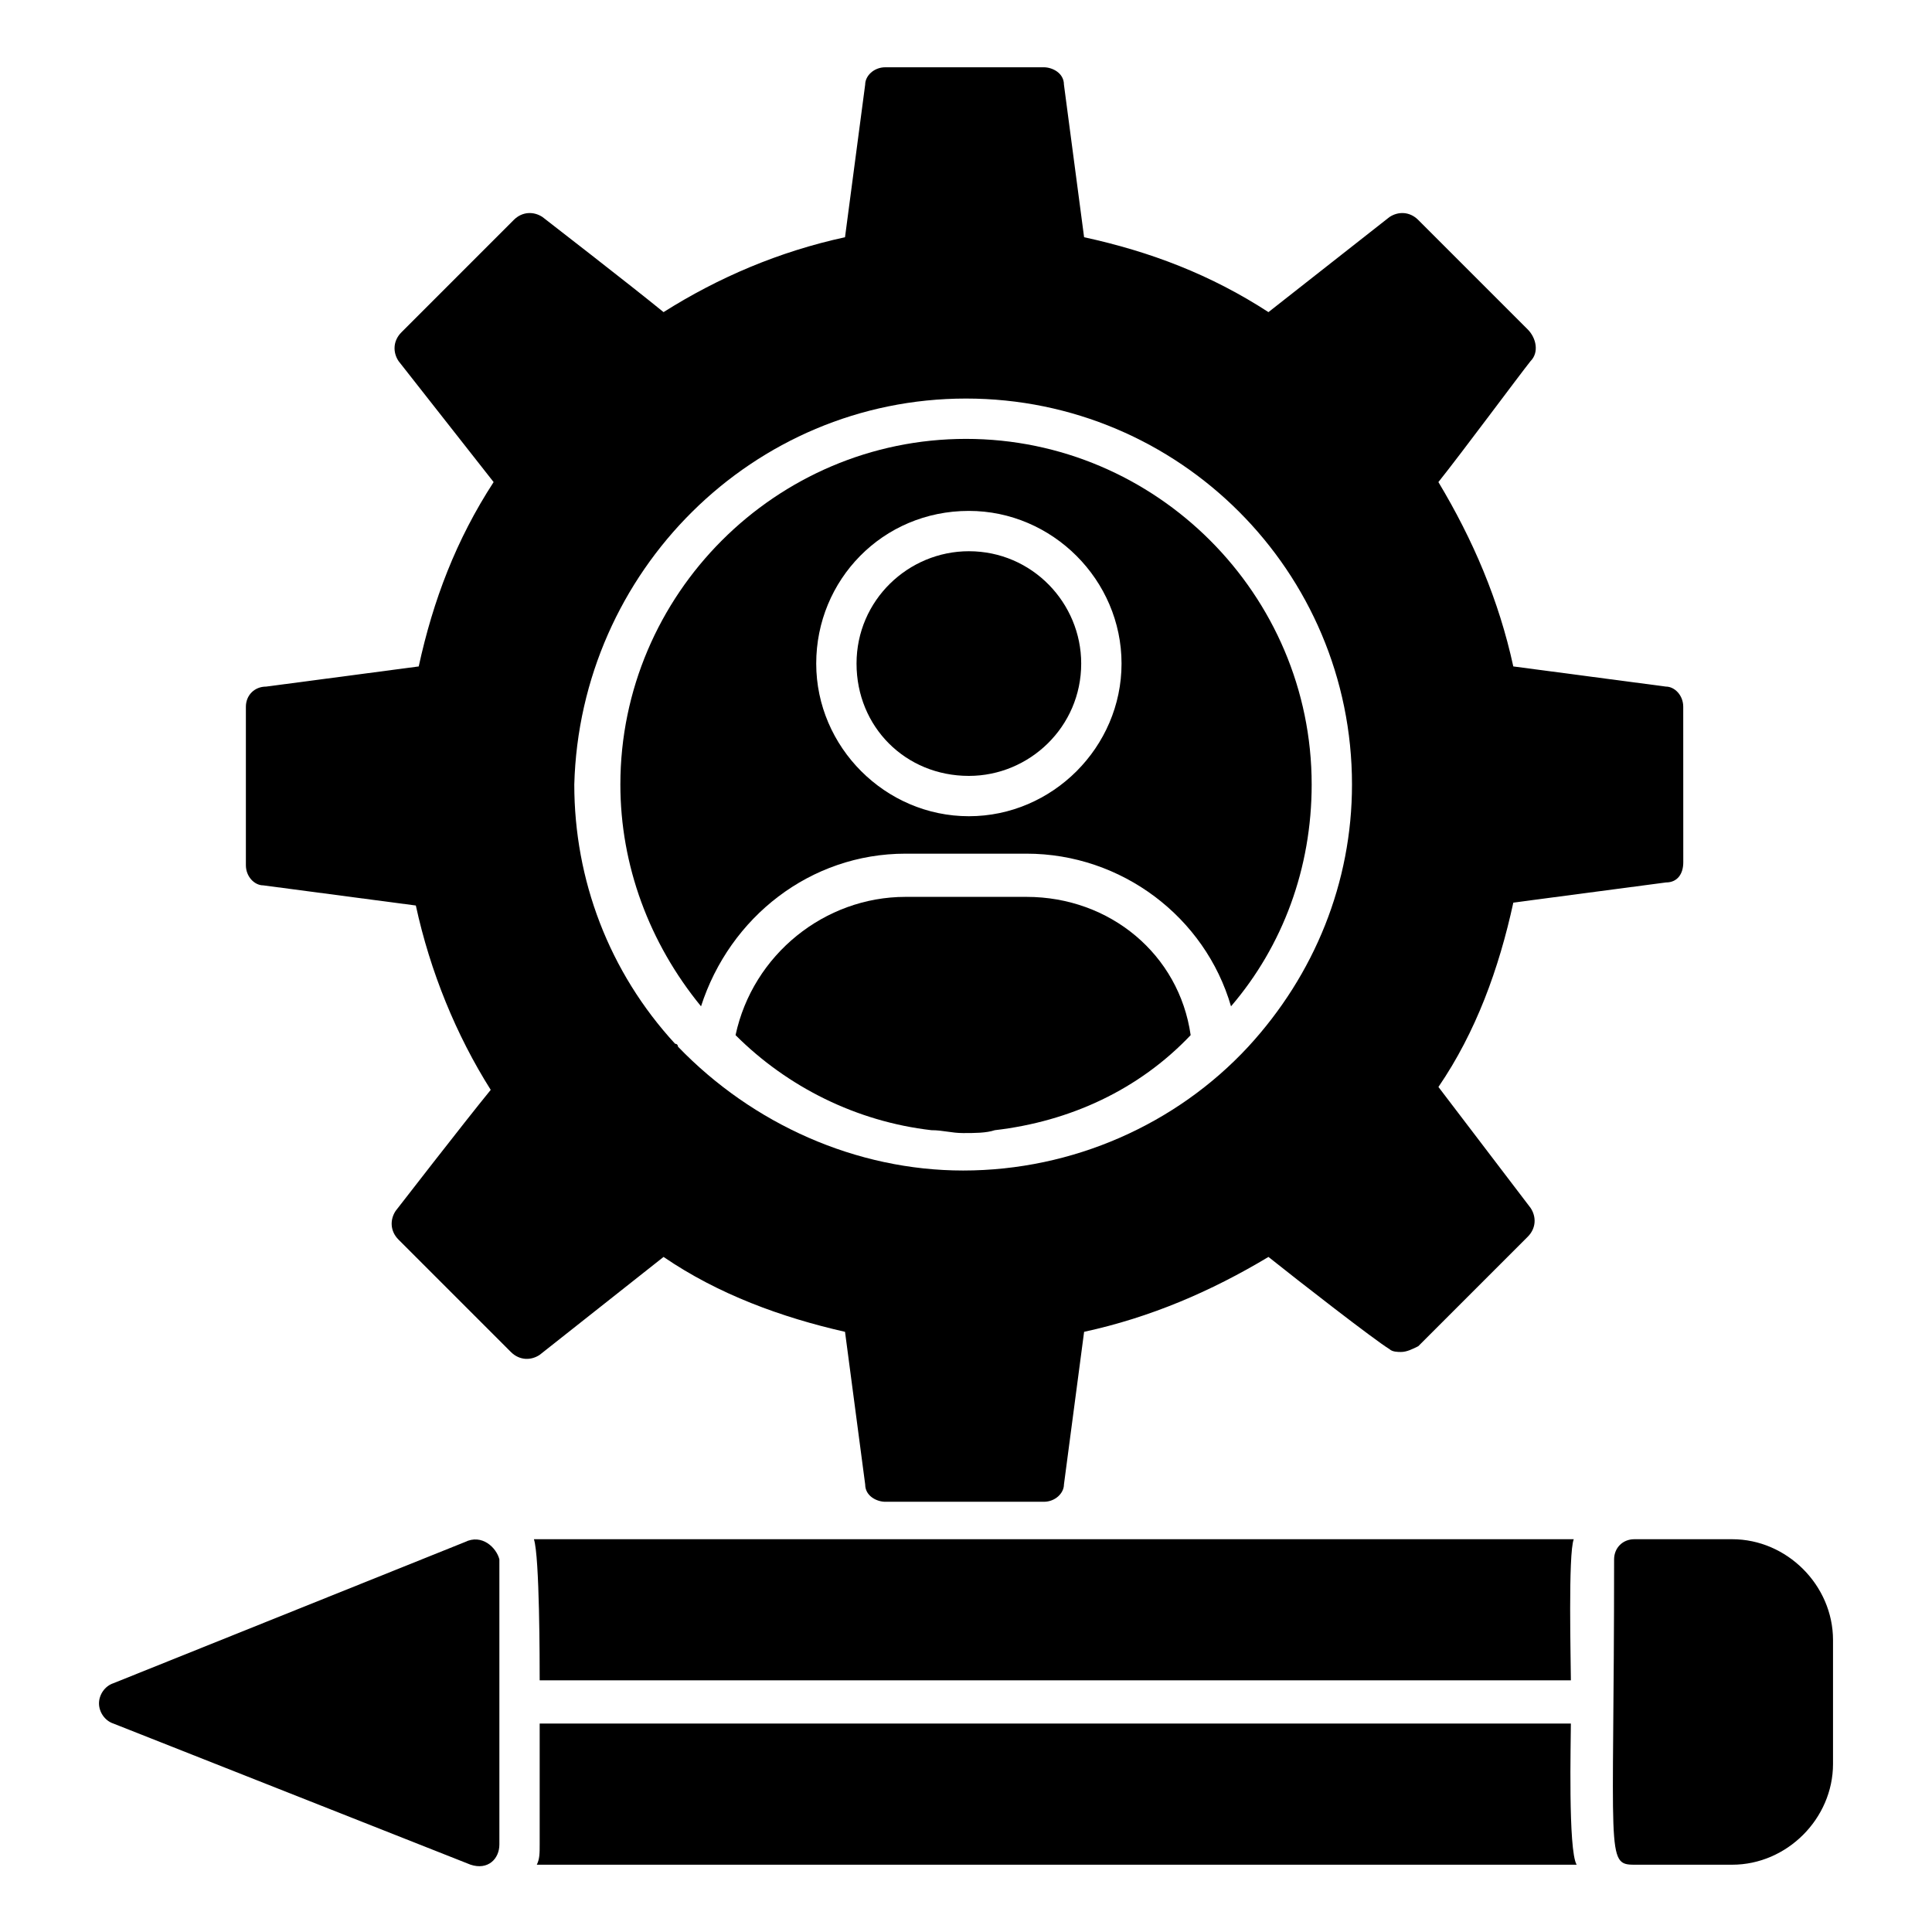
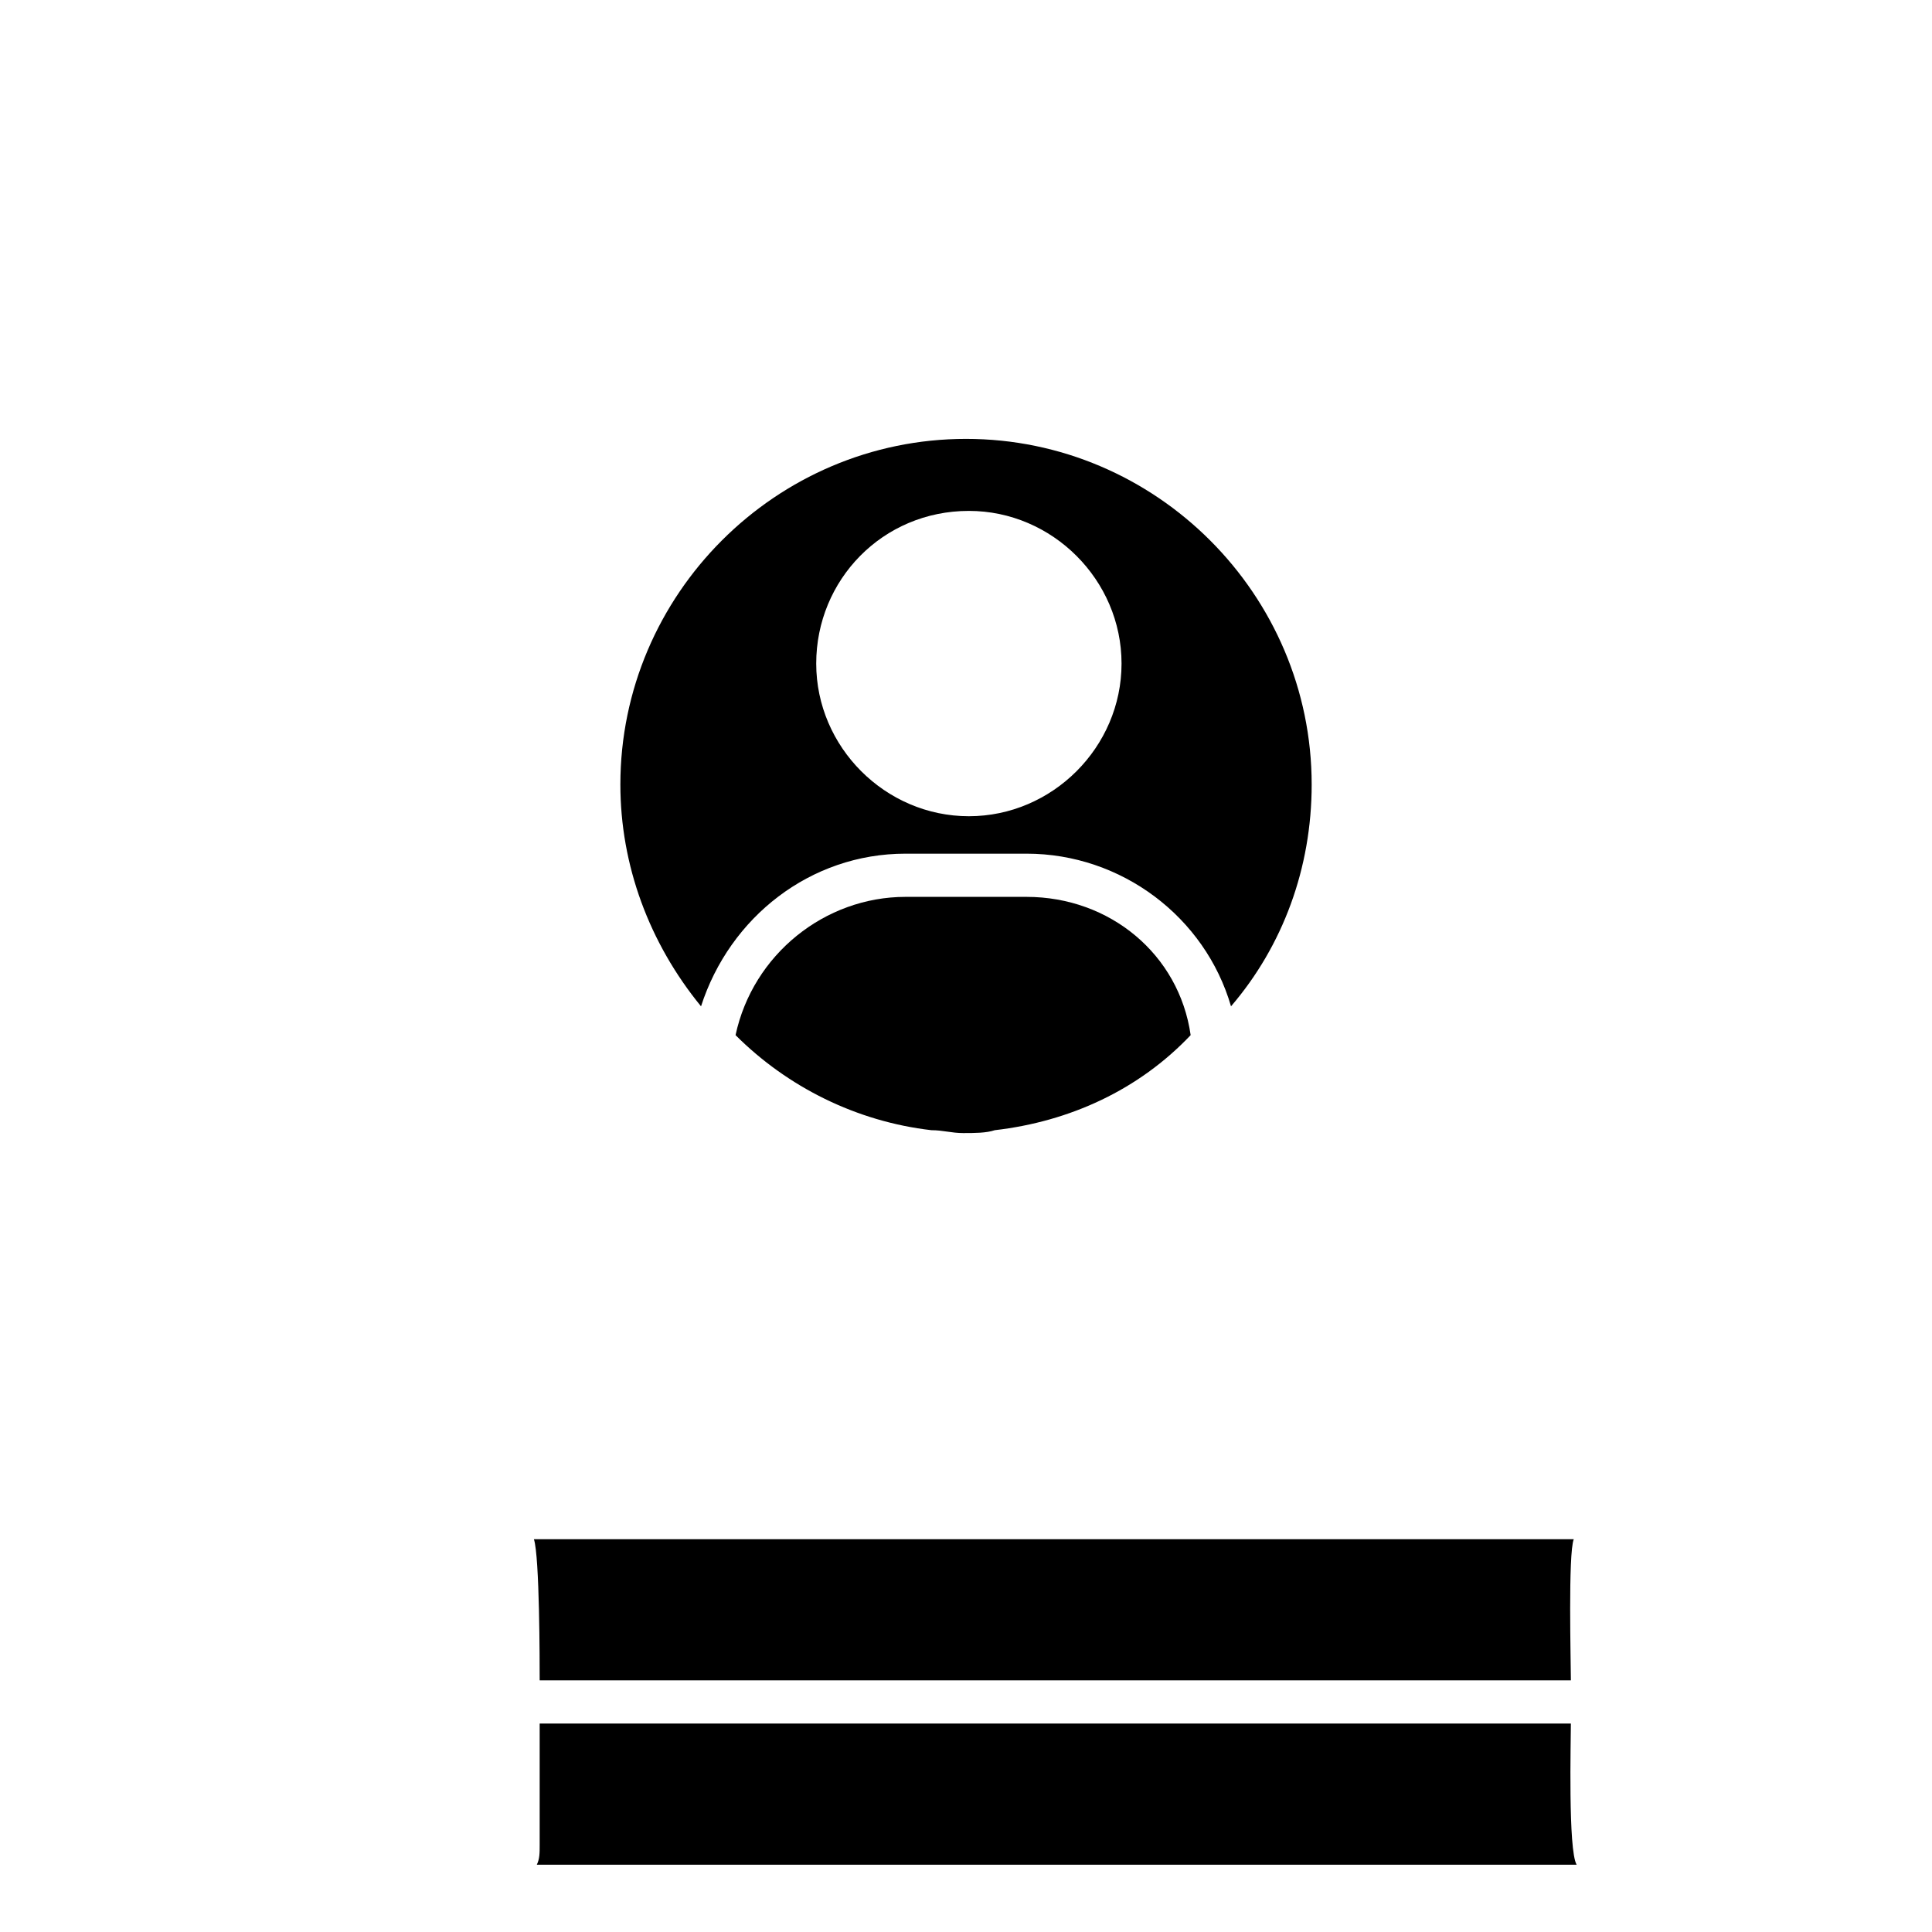
<svg xmlns="http://www.w3.org/2000/svg" fill="#000000" width="800px" height="800px" version="1.1" viewBox="144 144 512 512">
  <g>
-     <path d="m400.76 349.62c16.031 0 29.77-12.977 29.77-29.77 0-16.031-12.977-29.77-29.77-29.77-16.031 0-29.77 12.977-29.77 29.77 0 16.793 12.977 29.77 29.77 29.77z" />
    <path d="m416.03 381.68h-32.062c-21.375 0-40.457 15.266-45.039 36.641 13.742 13.742 32.062 22.902 51.906 25.191 3.055 0 5.344 0.762 8.398 0.762 3.055 0 6.106 0 8.398-0.762 19.848-2.289 38.168-10.688 51.906-25.191-3.051-21.375-21.371-36.641-43.508-36.641z" />
-     <path d="m319.85 477.1c14.504 9.922 31.297 16.031 48.09 19.848l5.344 40.457c0 3.055 3.055 4.582 5.344 4.582h41.984c3.055 0 5.344-2.289 5.344-4.582l5.344-40.457c17.559-3.816 33.586-10.688 48.855-19.848 7.633 6.106 28.242 22.137 32.062 24.426 0.762 0.762 2.289 0.762 3.055 0.762 1.527 0 3.055-0.762 4.582-1.527l29.008-29.008c2.289-2.289 2.289-5.344 0.762-7.633l-24.426-32.062c9.922-14.504 16.031-31.297 19.848-48.855l40.457-5.344c3.055 0 4.582-2.289 4.582-5.344l-0.012-41.215c0-3.055-2.289-5.344-4.582-5.344l-40.453-5.344c-3.816-17.559-10.688-33.586-19.848-48.855 6.106-7.633 21.375-28.242 24.426-32.062 2.289-2.289 1.527-6.106-0.762-8.398l-29.008-29.008c-2.289-2.289-5.344-2.289-7.633-0.762l-32.062 25.191c-15.266-9.922-31.297-16.031-48.855-19.848l-5.344-40.457c0-3.055-3.055-4.582-5.344-4.582h-41.984c-3.055 0-5.344 2.289-5.344 4.582l-5.344 40.457c-17.559 3.816-33.586 10.688-48.09 19.848-8.398-6.871-32.062-25.191-32.062-25.191-2.289-1.527-5.344-1.527-7.633 0.762l-29.766 29.777c-2.289 2.289-2.289 5.344-0.762 7.633l25.191 32.062c-9.922 15.266-16.031 31.297-19.848 48.855l-40.457 5.344c-3.055-0.004-5.348 2.285-5.348 5.34v41.984c0 3.055 2.289 5.344 4.582 5.344l40.457 5.344c3.816 17.559 10.688 34.352 19.848 48.855-6.871 8.398-25.191 32.062-25.191 32.062-1.527 2.289-1.527 5.344 0.762 7.633l29.77 29.77c2.289 2.289 5.344 2.289 7.633 0.762zm80.152-227.48c56.488 0 102.29 45.801 102.29 102.29 0 25.953-9.922 50.383-27.48 69.465-19.082 20.609-46.562 32.824-75.57 32.824-28.242 0-55.723-12.215-75.57-32.824 0 0 0-0.762-0.762-0.762-17.559-19.082-26.719-43.512-26.719-68.703 1.523-56.488 47.324-102.29 103.81-102.29z" />
    <path d="m383.97 370.23h32.062c25.191 0 47.328 16.793 54.199 40.457 13.742-16.031 21.375-36.641 21.375-58.777 0-50.383-41.223-91.602-91.602-91.602-50.383 0-91.602 41.223-91.602 91.602 0 21.375 7.633 41.984 21.375 58.777 7.625-23.66 29-40.457 54.191-40.457zm16.793-90.836c22.137 0 40.457 18.32 40.457 40.457 0 22.137-18.32 40.457-40.457 40.457s-40.457-18.32-40.457-40.457c0-22.137 17.559-40.457 40.457-40.457z" />
    <path d="m560.3 600.76h-273.28v32.062c0 2.289 0 3.816-0.762 5.344h275.57c-2.293-3.816-1.531-32.824-1.531-37.406z" />
    <path d="m287.02 589.31h273.28c0-4.582-0.762-33.586 0.762-37.402h-275.57c1.527 4.578 1.527 32.824 1.527 37.402z" />
-     <path d="m603.05 551.91h-25.953c-3.055 0-5.344 2.289-5.344 5.344 0 78.625-2.289 80.914 5.344 80.914h25.953c14.504 0 26.719-12.215 26.719-26.719v-32.824c-0.004-14.504-12.219-26.715-26.719-26.715z" />
-     <path d="m267.18 552.67-93.129 37.402c-2.289 0.762-3.816 3.055-3.816 5.344 0 2.289 1.527 4.582 3.816 5.344l94.656 37.402c4.582 1.527 7.633-1.527 7.633-5.344v-75.57c-0.762-3.051-4.578-6.867-9.16-4.578z" />
  </g>
</svg>